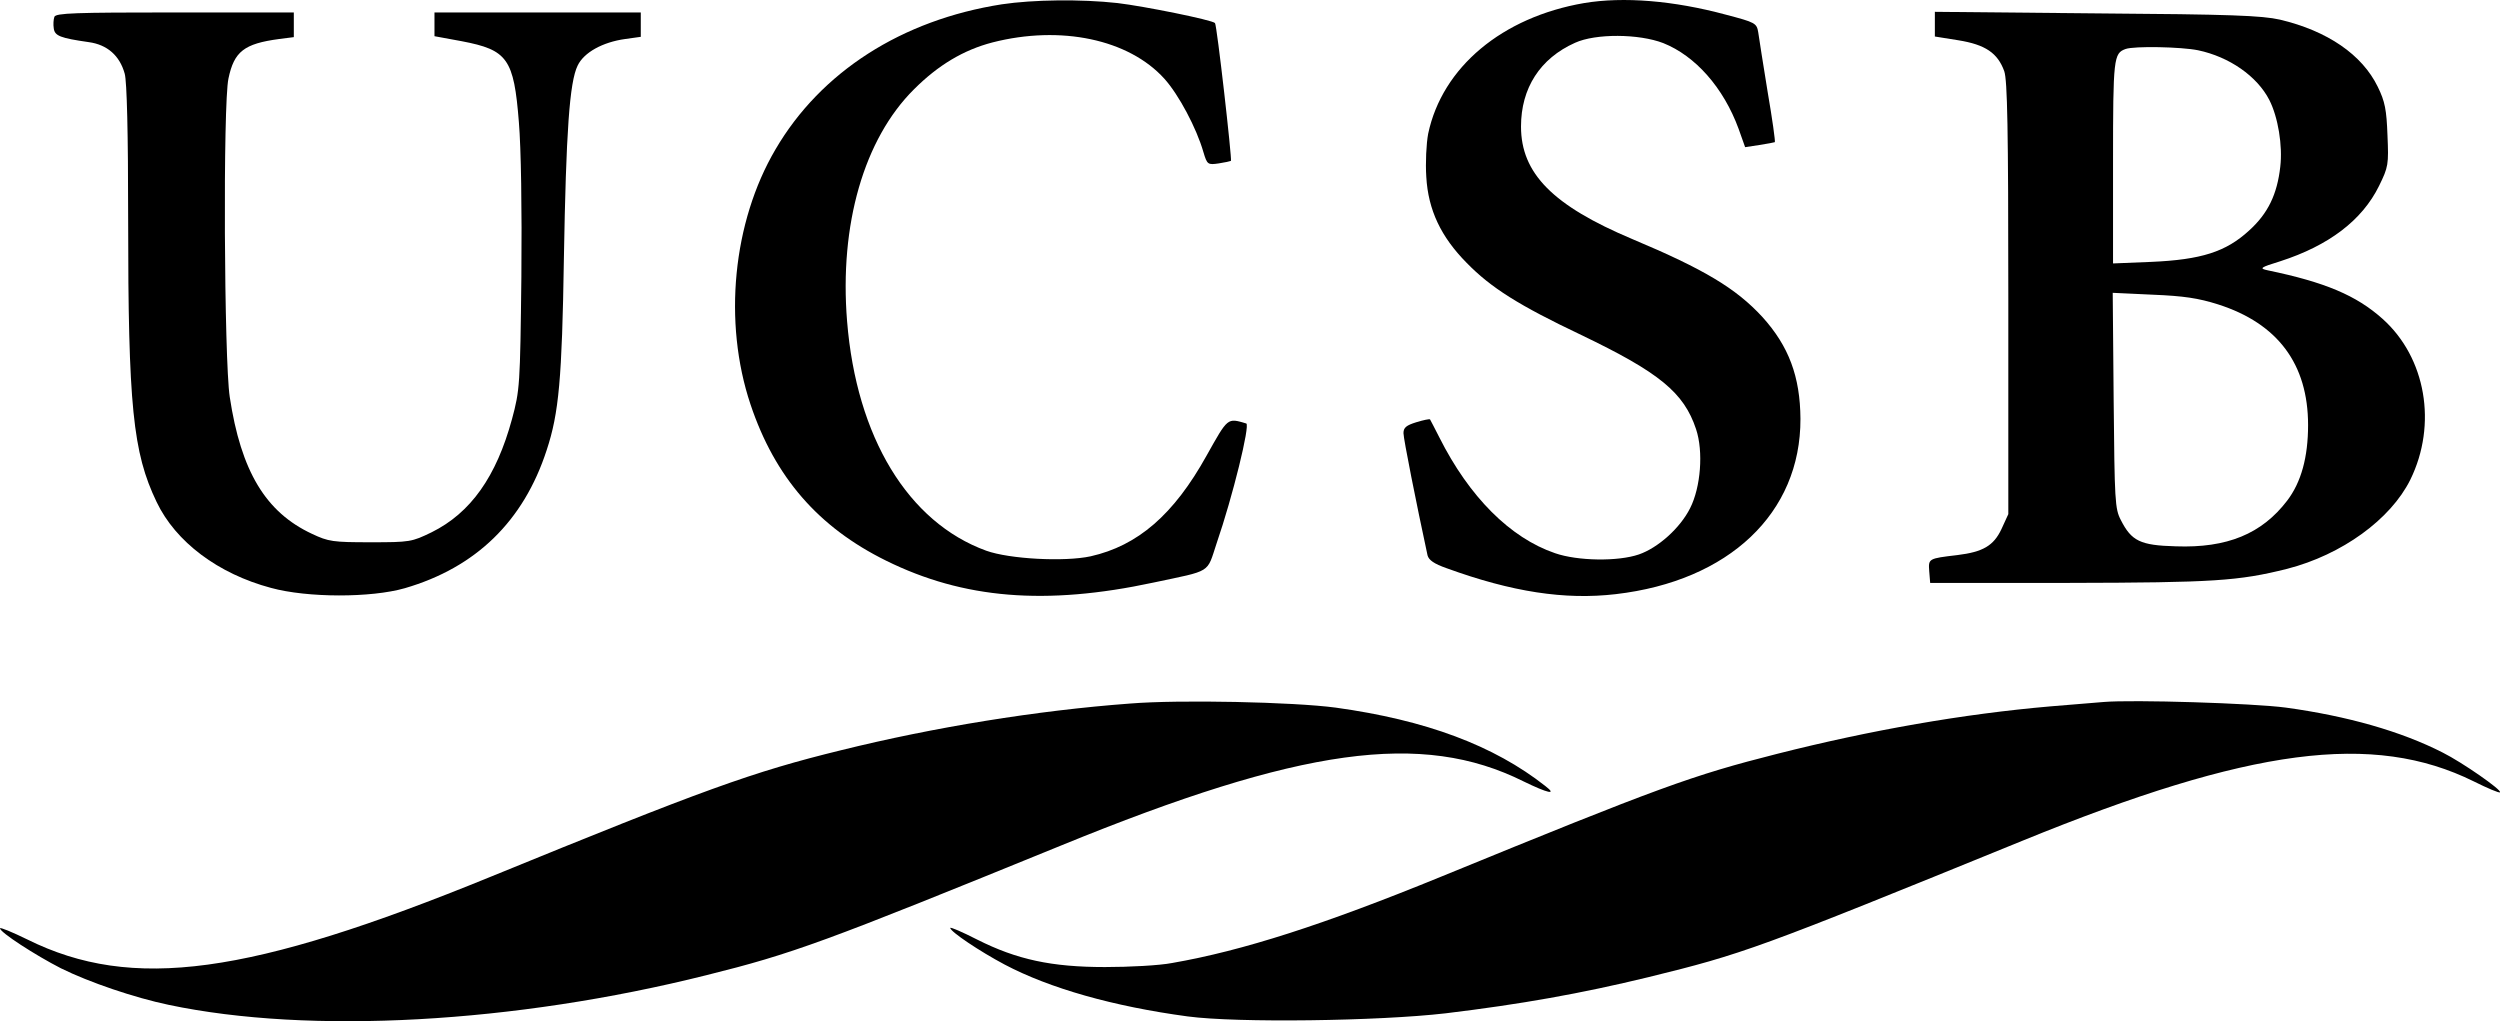
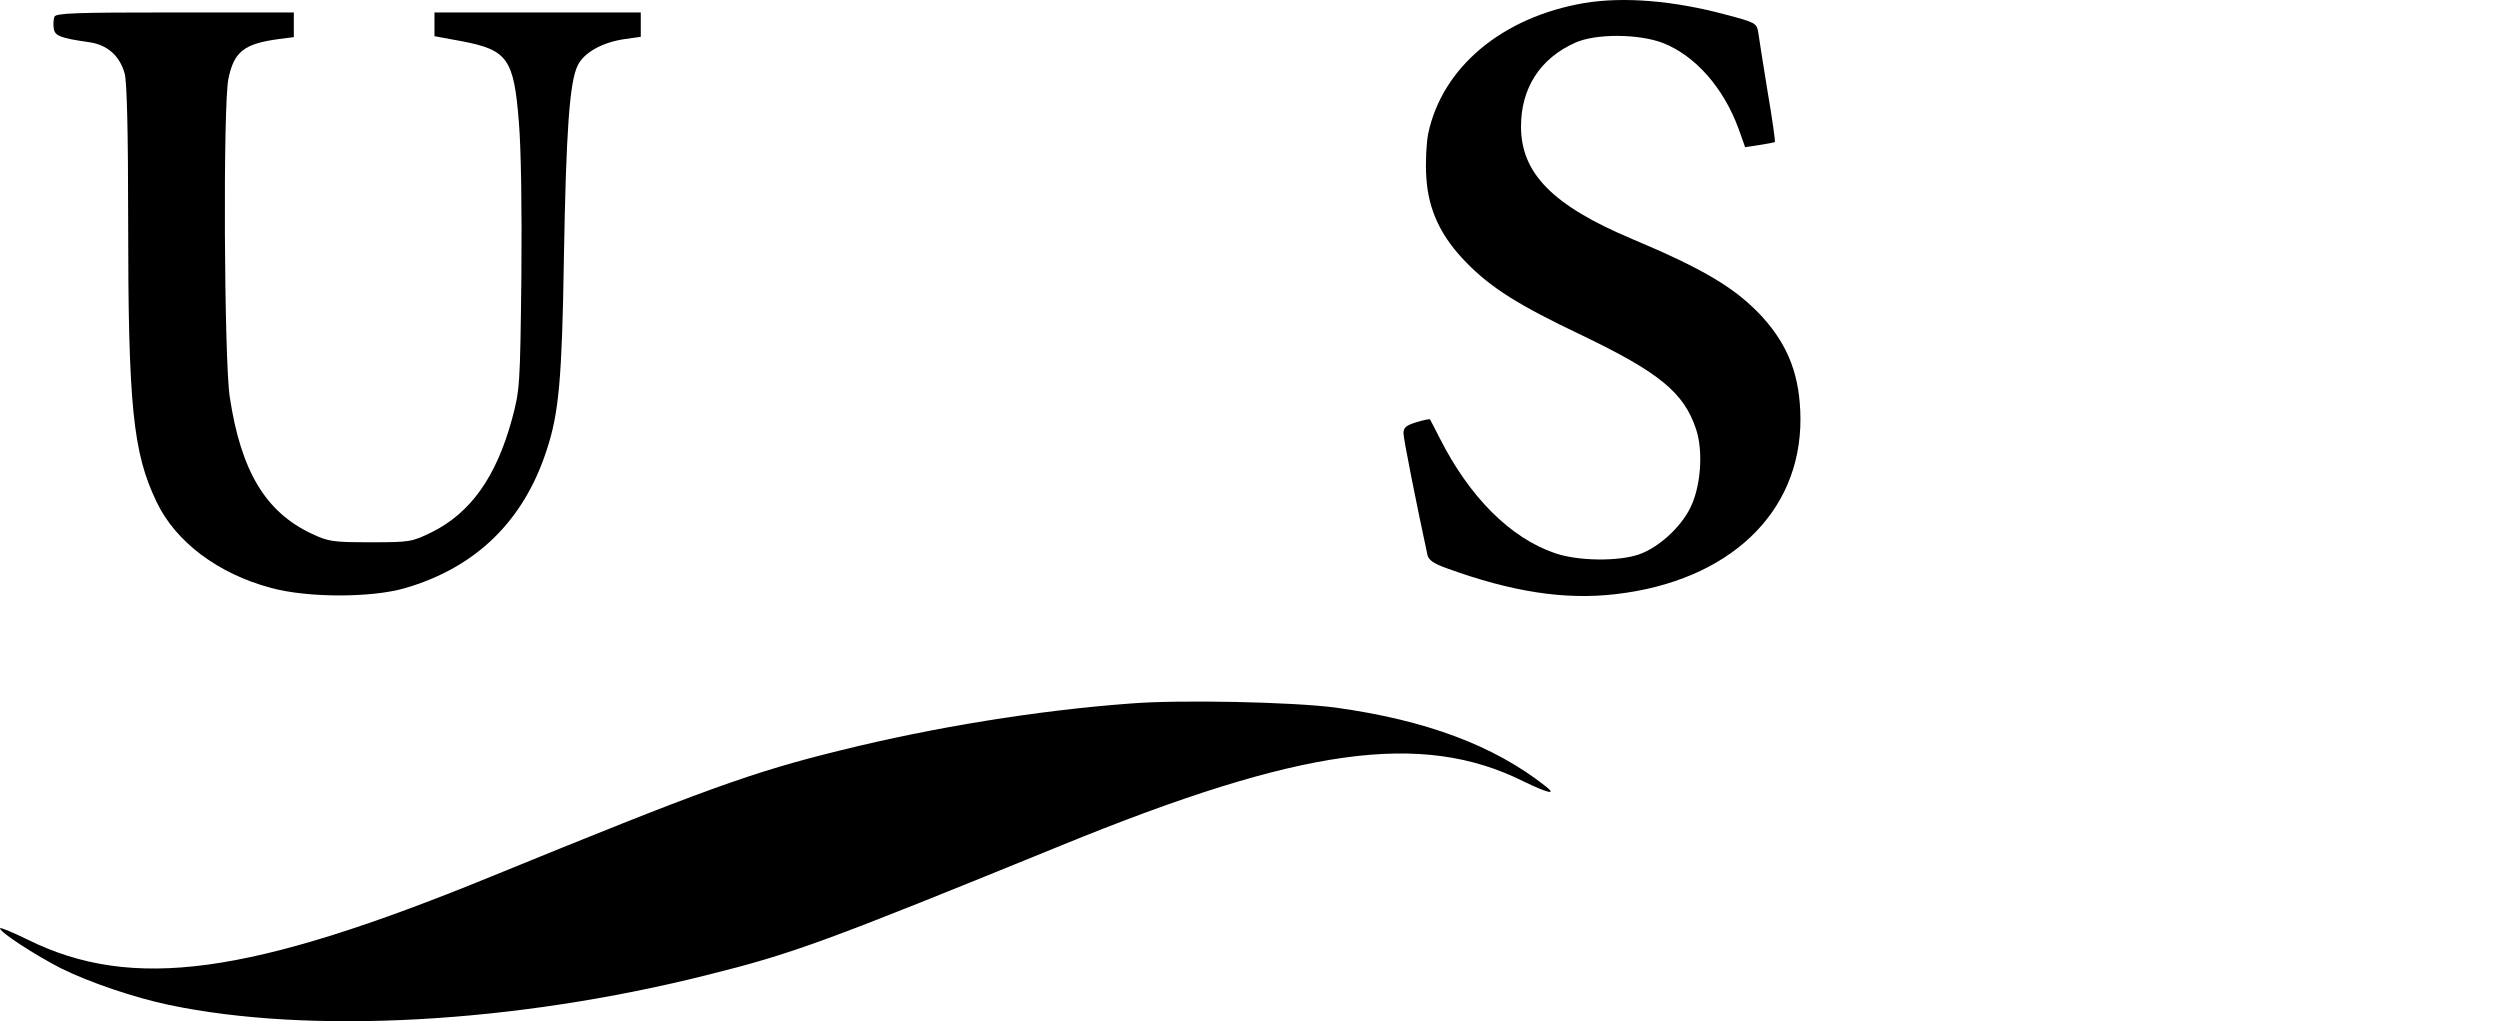
<svg xmlns="http://www.w3.org/2000/svg" version="1.1" id="Layer_1" x="0px" y="0px" viewBox="0 0 799.8 326.7" style="enable-background:new 0 0 799.8 326.7;" xml:space="preserve">
  <g transform="translate(0,408) scale(0.1,-0.1)">
-     <path d="M3205,4066.2c-320-50-579-216-724-464c-137-233-168-553-80-816c78-233,217-393,434-500c247-122,510-144,855-70   c188,40,170,28,202,125c52,151,108,380,95,384c-61,18-58,20-127-103c-105-189-220-288-371-322c-83-18-259-9-334,18   c-250,91-415,363-445,734c-25,309,54,583,214,742c78,78,159,126,251,150c219,56,436,10,550-116c46-51,103-158,125-235   c12-40,14-41,49-36c20,3,37,7,39,8c4,4-45,436-51,441c-9,10-227,54-312,64C3458,4083.2,3305,4081.2,3205,4066.2z" />
    <path d="M5068,4070.2c-262-45-454-205-499-418c-6-32-9-93-6-138c6-106,47-192,129-275c78-80,167-136,367-231   c250-120,328-184,367-301c24-72,15-186-19-253c-32-64-103-127-164-148c-67-23-196-21-268,4c-144,49-275,181-370,370   c-15,30-29,56-30,58c-2,2-21-2-44-9c-32-10-41-17-41-35s41-224,77-391c4-15,21-27,61-41c209-76,378-102,541-83   c362,42,592,259,591,561c-1,135-37,232-122,326c-84,91-185,152-416,249c-254,107-356,210-356,360c0,123,61,218,173,268   c66,30,204,29,282-1c103-41,193-143,241-274l21-59l46,7c25,4,47,8,49,9c2,2-8,74-23,161c-14,88-28,173-30,190c-5,30-9,32-104,57   C5354,4078.2,5194,4091.2,5068,4070.2z" />
    <path d="M174,4026.2c-3-8-4-25-2-37c3-24,21-31,112-44c59-8,99-43,115-101c7-25,11-189,11-465c0-597,15-747,91-905   c61-128,197-230,366-275c117-32,320-32,428-1c227,66,380,214,454,442c39,118,49,228,55,612c7,407,18,565,44,618c20,42,80,75,152,85   l50,7v39v39h-330h-330v-38v-38l87-16c147-28,167-56,183-259c7-83,10-277,8-495c-4-348-5-362-30-455c-50-184-132-300-257-362   c-64-31-69-32-196-32c-120,0-134,2-187,27c-148,69-227,200-263,438c-18,118-22,939-4,1019c18,86,50,111,162,126l47,6v40v39H560   C239,4040.2,179,4038.2,174,4026.2z" />
-     <path d="M6190,4002.2v-39l75-12c87-14,126-41,147-99c10-29,13-182,13-727v-690l-22-48c-25-53-59-73-141-83c-93-11-93-11-90-52l3-37   h445c462,1,541,6,697,45c175,45,331,158,394,285c87,177,50,391-89,515c-84,75-184,117-367,155c-28,6-25,9,40,29   c155,50,262,131,316,241c30,61,31,69,27,162c-3,82-8,108-31,155c-50,103-161,179-313,215c-58,13-155,17-586,20l-518,5V4002.2z    M7032,3919.2c100-21,189-83,228-159c28-55,43-146,35-214c-10-88-39-149-100-204c-74-68-153-93-312-100l-123-5v325   c0,333,2,347,40,361C6828,3933.2,6978,3930.2,7032,3919.2z M7096,3106.2c191-61,288-191,288-386c0-103-22-183-67-242   c-81-106-192-152-356-146c-114,3-142,17-176,84c-19,36-20,62-23,383l-3,344l128-6C6986,3133.2,7033,3126.2,7096,3106.2z" />
    <path d="M3615,1829.2c-297-22-628-76-923-149c-286-70-442-127-1122-405c-773-316-1147-367-1482-201c-49,24-88,40-88,36   c0-13,113-86,195-128c91-45,235-94,345-117c451-95,1106-59,1720,95c277,69,375,105,1135,415c768,314,1154,367,1479,205   c78-38,109-45,70-15c-165,130-382,211-671,251C4138,1834.2,3774,1842.2,3615,1829.2z" />
-     <path d="M6730,1834.2c-25-2-101-8-170-14c-278-24-575-76-875-152c-272-69-374-106-1075-393c-374-153-635-237-860-276   c-41-8-138-13-215-13c-171,0-282,24-409,88c-47,24-86,41-86,37c1-12,93-74,174-117c144-76,348-134,586-166c158-21,609-15,825,10   c240,29,432,63,650,116c301,74,344,89,1195,436c730,298,1122,349,1444,190c44-22,82-38,84-35c7,7-121,96-183,127   c-133,68-305,117-502,144C7209,1830.2,6823,1842.2,6730,1834.2z" />
  </g>
</svg>